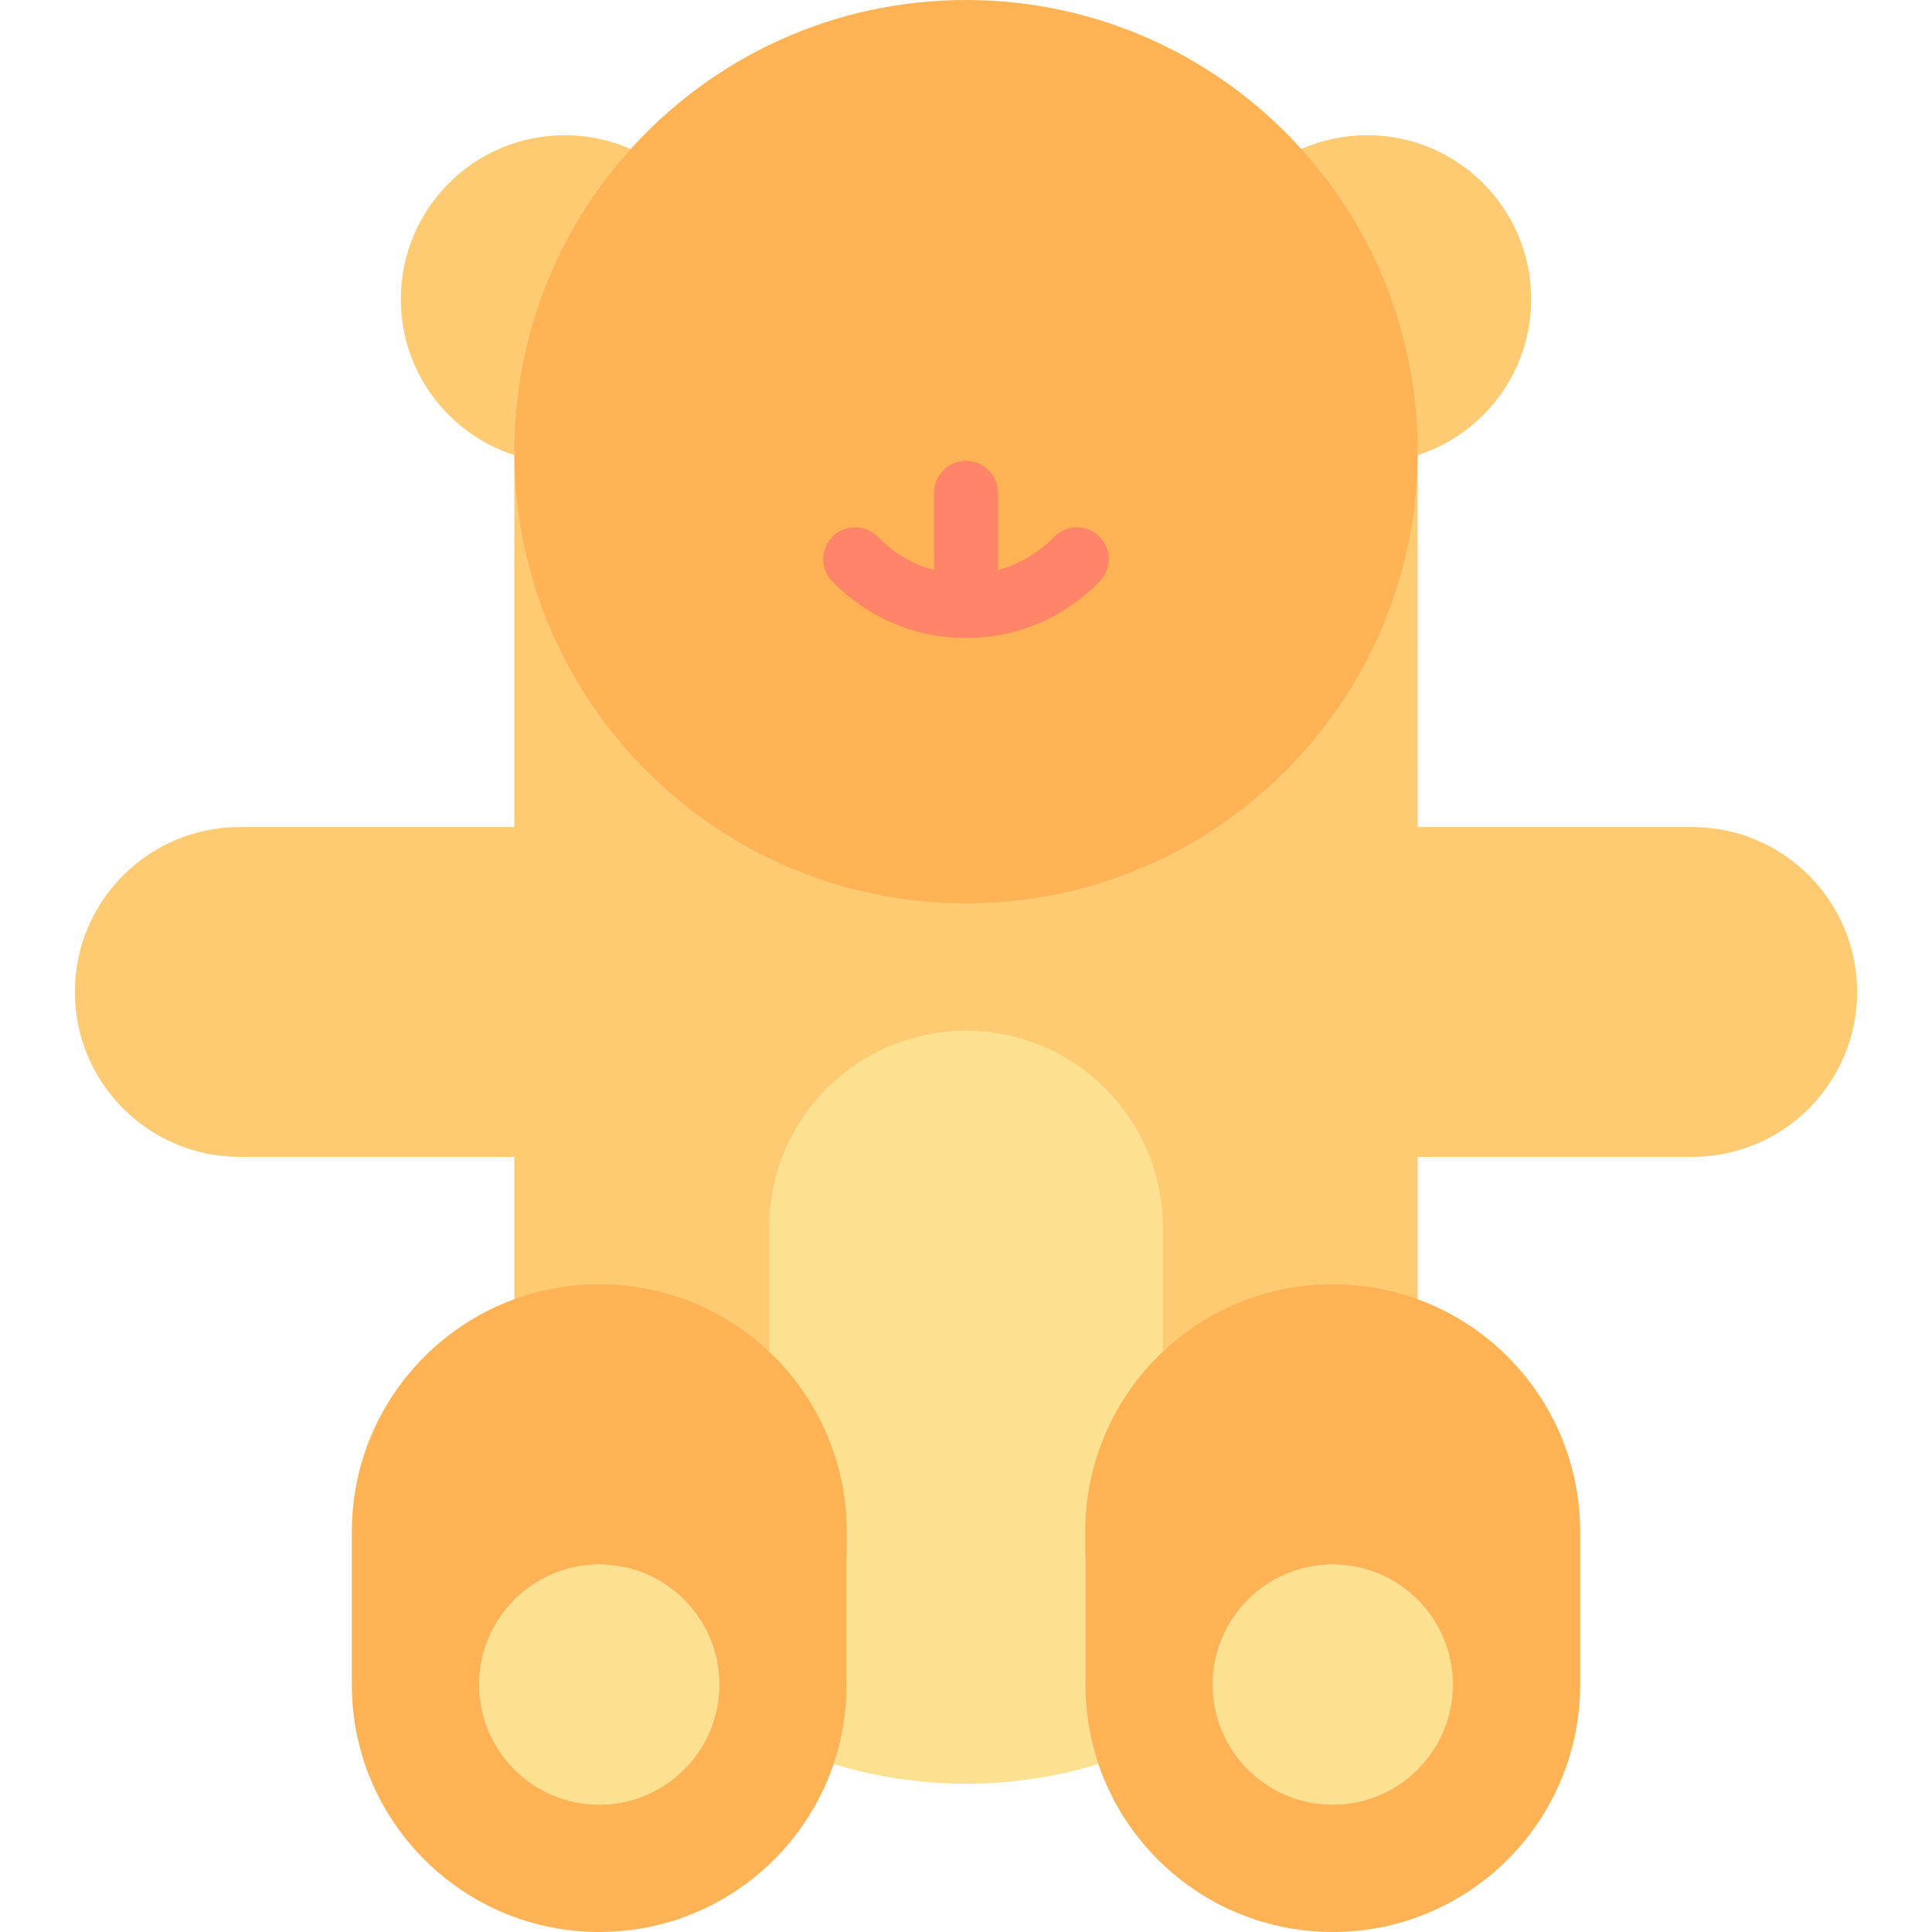
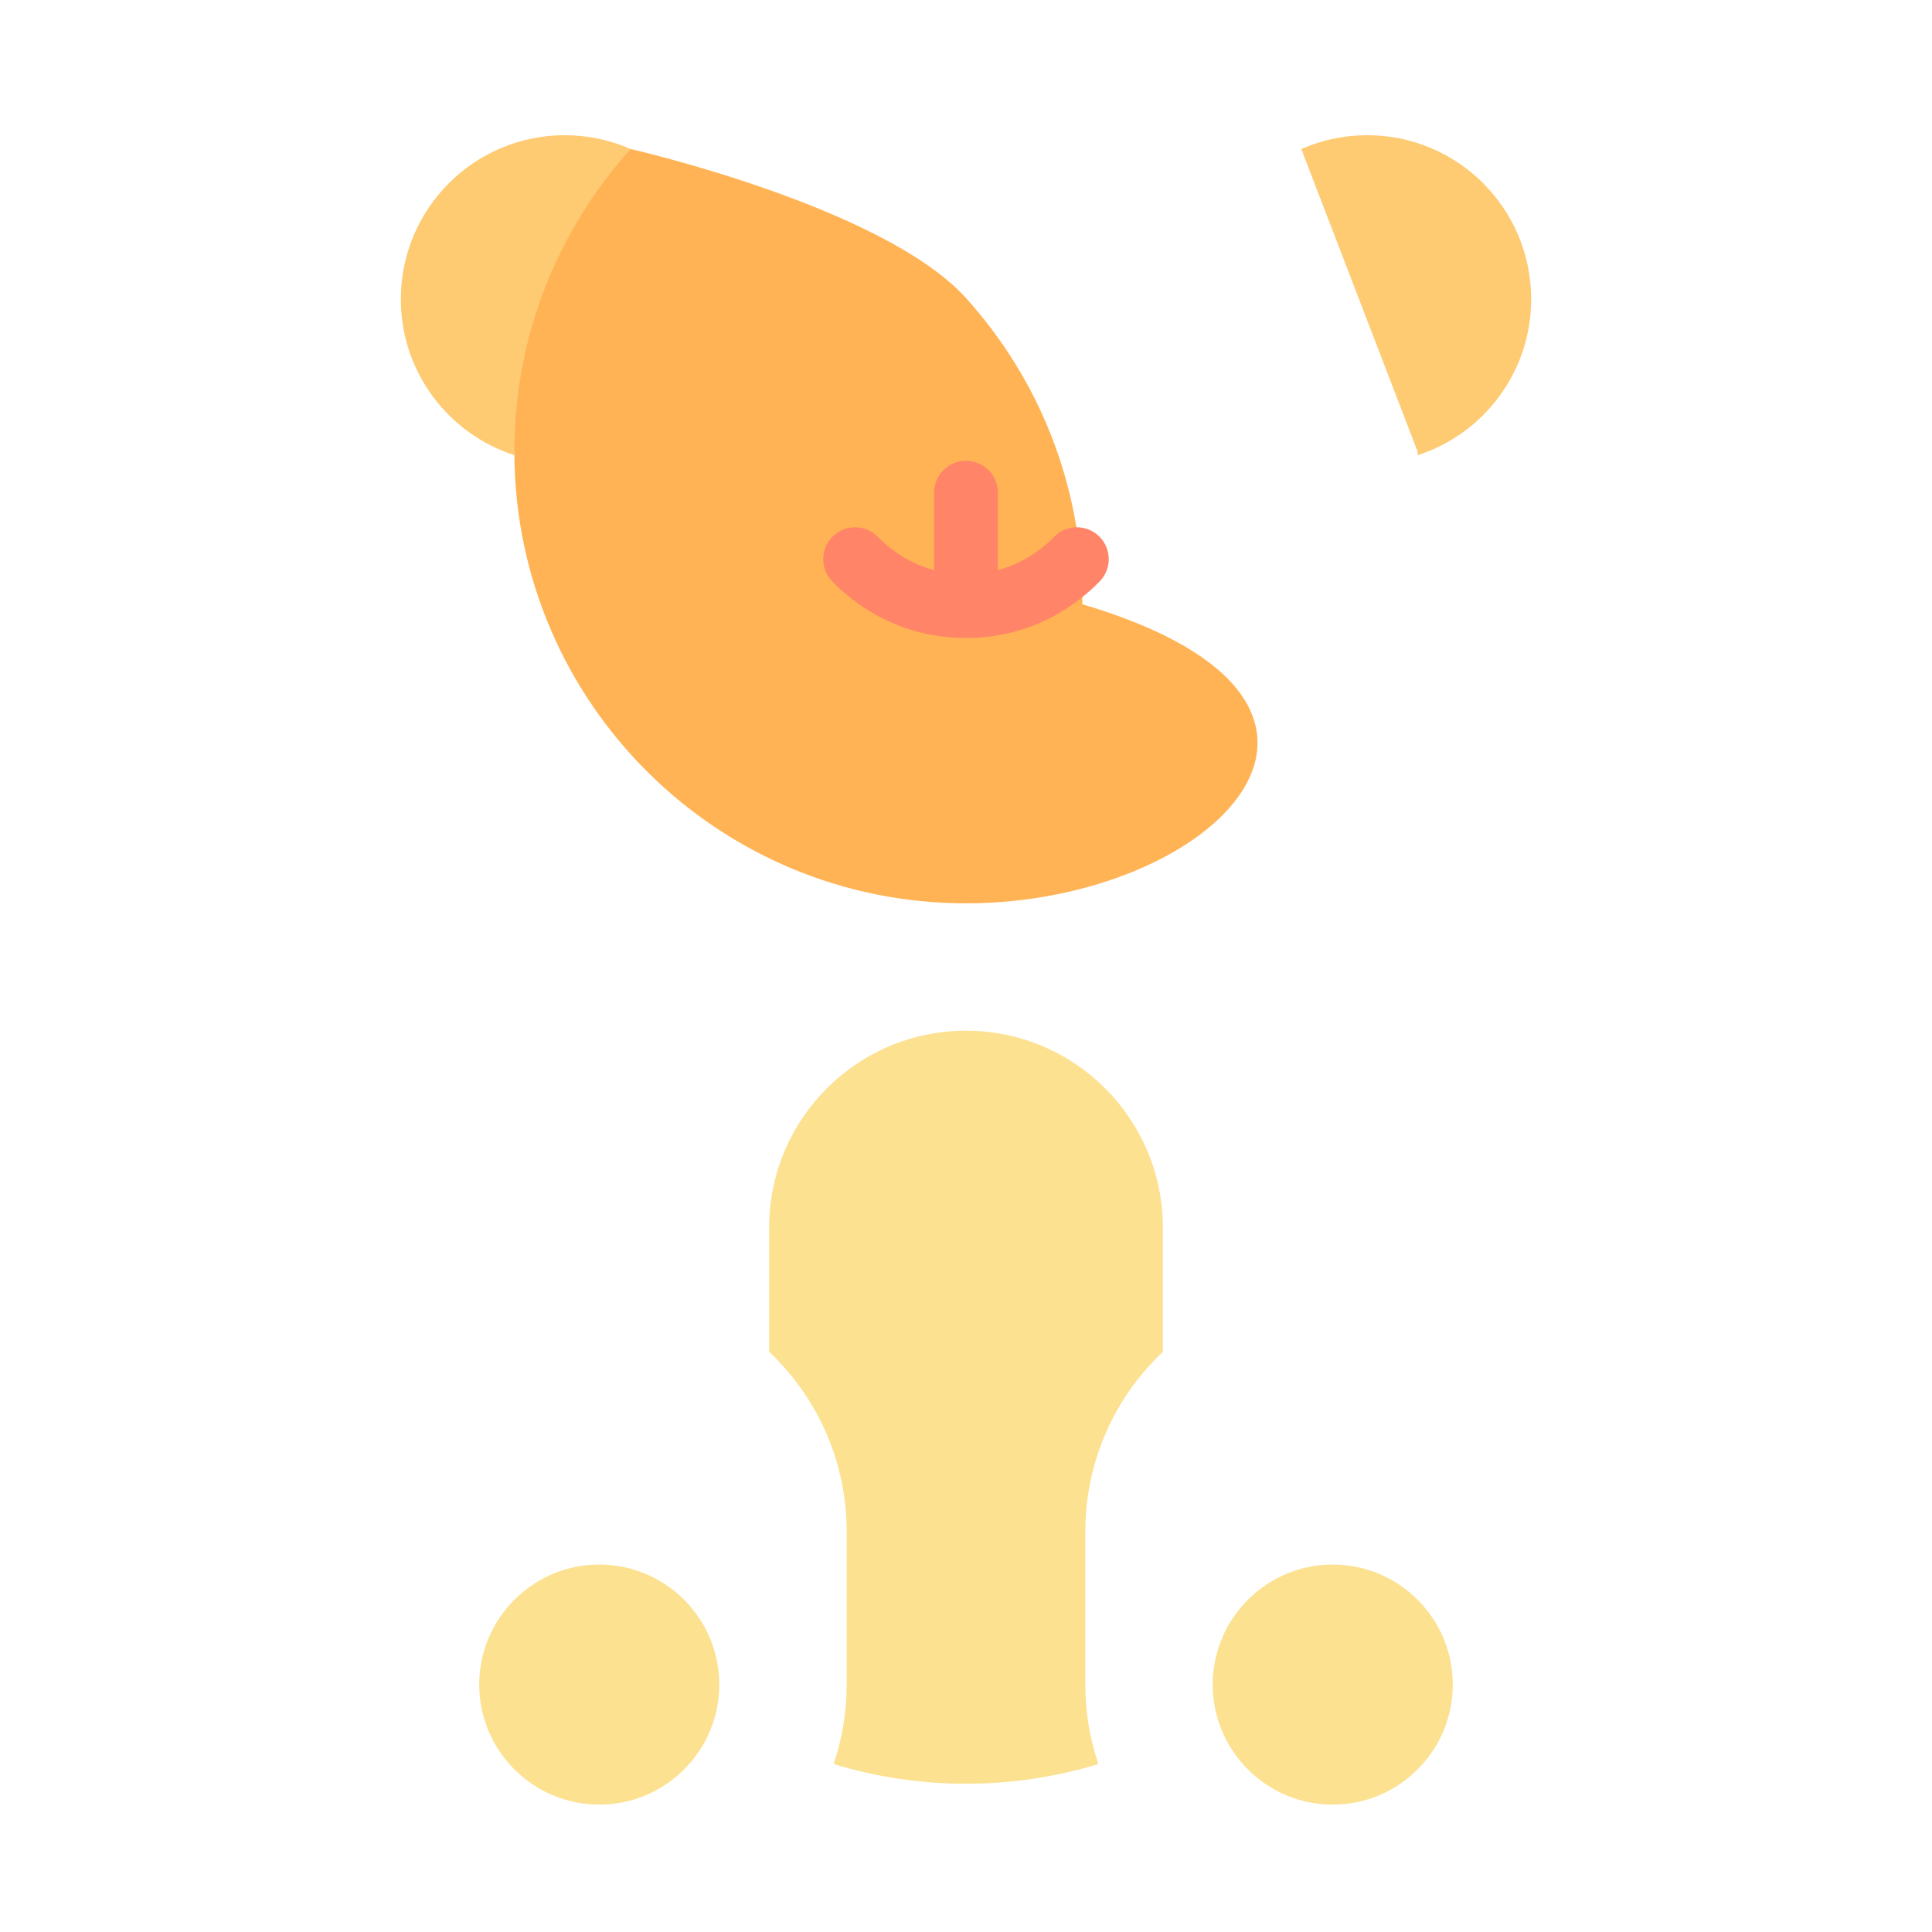
<svg xmlns="http://www.w3.org/2000/svg" version="1.1" id="Layer_1" x="0px" y="0px" viewBox="0 0 512 512" style="enable-background:new 0 0 512 512;" xml:space="preserve">
  <g>
    <path style="fill:#FECA72;" d="M136.305,119.695c0,0.315,0,0.619,0.011,0.934c-17.464-5.638-30.09-22.01-30.09-41.343   c0-24.002,19.456-43.458,43.458-43.458c6.212,0,12.108,1.317,17.453,3.668" />
    <path style="fill:#FECA72;" d="M362.316,35.829c-6.211,0-12.108,1.317-17.453,3.668l30.833,80.198v0.934   c17.453-5.638,30.079-22.01,30.079-41.343C405.774,55.285,386.318,35.829,362.316,35.829z" />
-     <path style="fill:#FECA72;" d="M448.456,219.181h-72.76c0,0,0-98.552-0.011-98.552h-239.38v98.552h-72.76   c-24.137,0-43.694,19.557-43.694,43.694s19.557,43.706,43.694,43.706h72.76v105.236h239.391V306.581h72.76   c24.137,0,43.694-19.569,43.694-43.706S472.593,219.181,448.456,219.181z" />
  </g>
  <g>
    <path style="fill:#FCE190;" d="M158.81,414.619c17.543,0,31.812,14.268,31.812,31.811s-14.268,31.812-31.812,31.812   s-31.812-14.268-31.812-31.812S141.267,414.619,158.81,414.619z" />
    <path style="fill:#FCE190;" d="M353.19,414.619c17.543,0,31.811,14.268,31.811,31.811s-14.268,31.812-31.811,31.812   s-31.812-14.268-31.812-31.812S335.647,414.619,353.19,414.619z" />
    <path style="fill:#FCE190;" d="M308.168,325.317v32.926c-12.648,11.95-20.548,28.886-20.548,47.667v40.521   c0,7.359,1.215,14.449,3.455,21.054c-11.095,3.398-22.866,5.221-35.075,5.221c-12.209,0-23.98-1.823-35.075-5.221   c2.239-6.605,3.455-13.695,3.455-21.054v-40.521c0-18.781-7.899-35.716-20.548-47.667v-32.926   c0-28.807,23.361-52.168,52.168-52.168S308.168,296.51,308.168,325.317z" />
  </g>
  <g>
-     <path style="fill:#FFB354;" d="M167.137,39.497C189.035,15.247,220.734,0,256,0s66.965,15.247,88.863,39.497   c19.163,21.234,30.833,49.355,30.833,80.198c0,0.315,0,0.619-0.011,0.934C375.189,186.312,321.795,239.391,256,239.391   s-119.189-53.079-119.684-118.761c-0.011-0.315-0.011-0.619-0.011-0.934C136.305,88.852,147.974,60.72,167.137,39.497z" />
-     <path style="fill:#FFB354;" d="M224.38,405.909v40.521c0,7.359-1.215,14.449-3.455,21.054C212.159,493.365,187.662,512,158.81,512   c-36.211,0-65.57-29.358-65.57-65.57v-40.521c0-28.312,17.937-52.427,43.064-61.609c7.022-2.566,14.606-3.961,22.505-3.961   c17.431,0,33.286,6.808,45.022,17.903C216.48,370.193,224.38,387.128,224.38,405.909z M190.622,446.43   c0-17.543-14.268-31.811-31.812-31.811s-31.812,14.268-31.812,31.811s14.268,31.812,31.812,31.812S190.622,463.973,190.622,446.43z   " />
-     <path style="fill:#FFB354;" d="M375.695,344.3c25.127,9.182,43.064,33.297,43.064,61.609v40.521c0,36.211-29.358,65.57-65.57,65.57   c-28.852,0-53.349-18.635-62.115-44.516c-2.239-6.605-3.455-13.695-3.455-21.054v-40.521c0-18.781,7.899-35.716,20.548-47.667   c11.737-11.095,27.592-17.903,45.022-17.903C361.089,340.339,368.674,341.735,375.695,344.3z M385.002,446.43   c0-17.543-14.268-31.811-31.811-31.811s-31.811,14.268-31.811,31.811s14.268,31.812,31.811,31.812S385.002,463.973,385.002,446.43z   " />
+     <path style="fill:#FFB354;" d="M167.137,39.497s66.965,15.247,88.863,39.497   c19.163,21.234,30.833,49.355,30.833,80.198c0,0.315,0,0.619-0.011,0.934C375.189,186.312,321.795,239.391,256,239.391   s-119.189-53.079-119.684-118.761c-0.011-0.315-0.011-0.619-0.011-0.934C136.305,88.852,147.974,60.72,167.137,39.497z" />
  </g>
  <path style="fill:#FF8468;" d="M291.268,142.12c-3.348-3.245-8.691-3.162-11.934,0.185c-2.652,2.737-7.626,6.842-14.895,8.785  v-20.526c0-4.661-3.779-8.44-8.44-8.44c-4.661,0-8.44,3.779-8.44,8.44v20.525c-7.267-1.943-12.241-6.048-14.894-8.785  c-3.245-3.348-8.588-3.428-11.934-0.185c-3.347,3.244-3.429,8.587-0.185,11.934c5.435,5.606,17.27,15.011,35.451,15.012  c18.186,0,30.019-9.405,35.454-15.012C294.697,150.707,294.614,145.364,291.268,142.12z" />
  <g>
</g>
  <g>
</g>
  <g>
</g>
  <g>
</g>
  <g>
</g>
  <g>
</g>
  <g>
</g>
  <g>
</g>
  <g>
</g>
  <g>
</g>
  <g>
</g>
  <g>
</g>
  <g>
</g>
  <g>
</g>
  <g>
</g>
</svg>